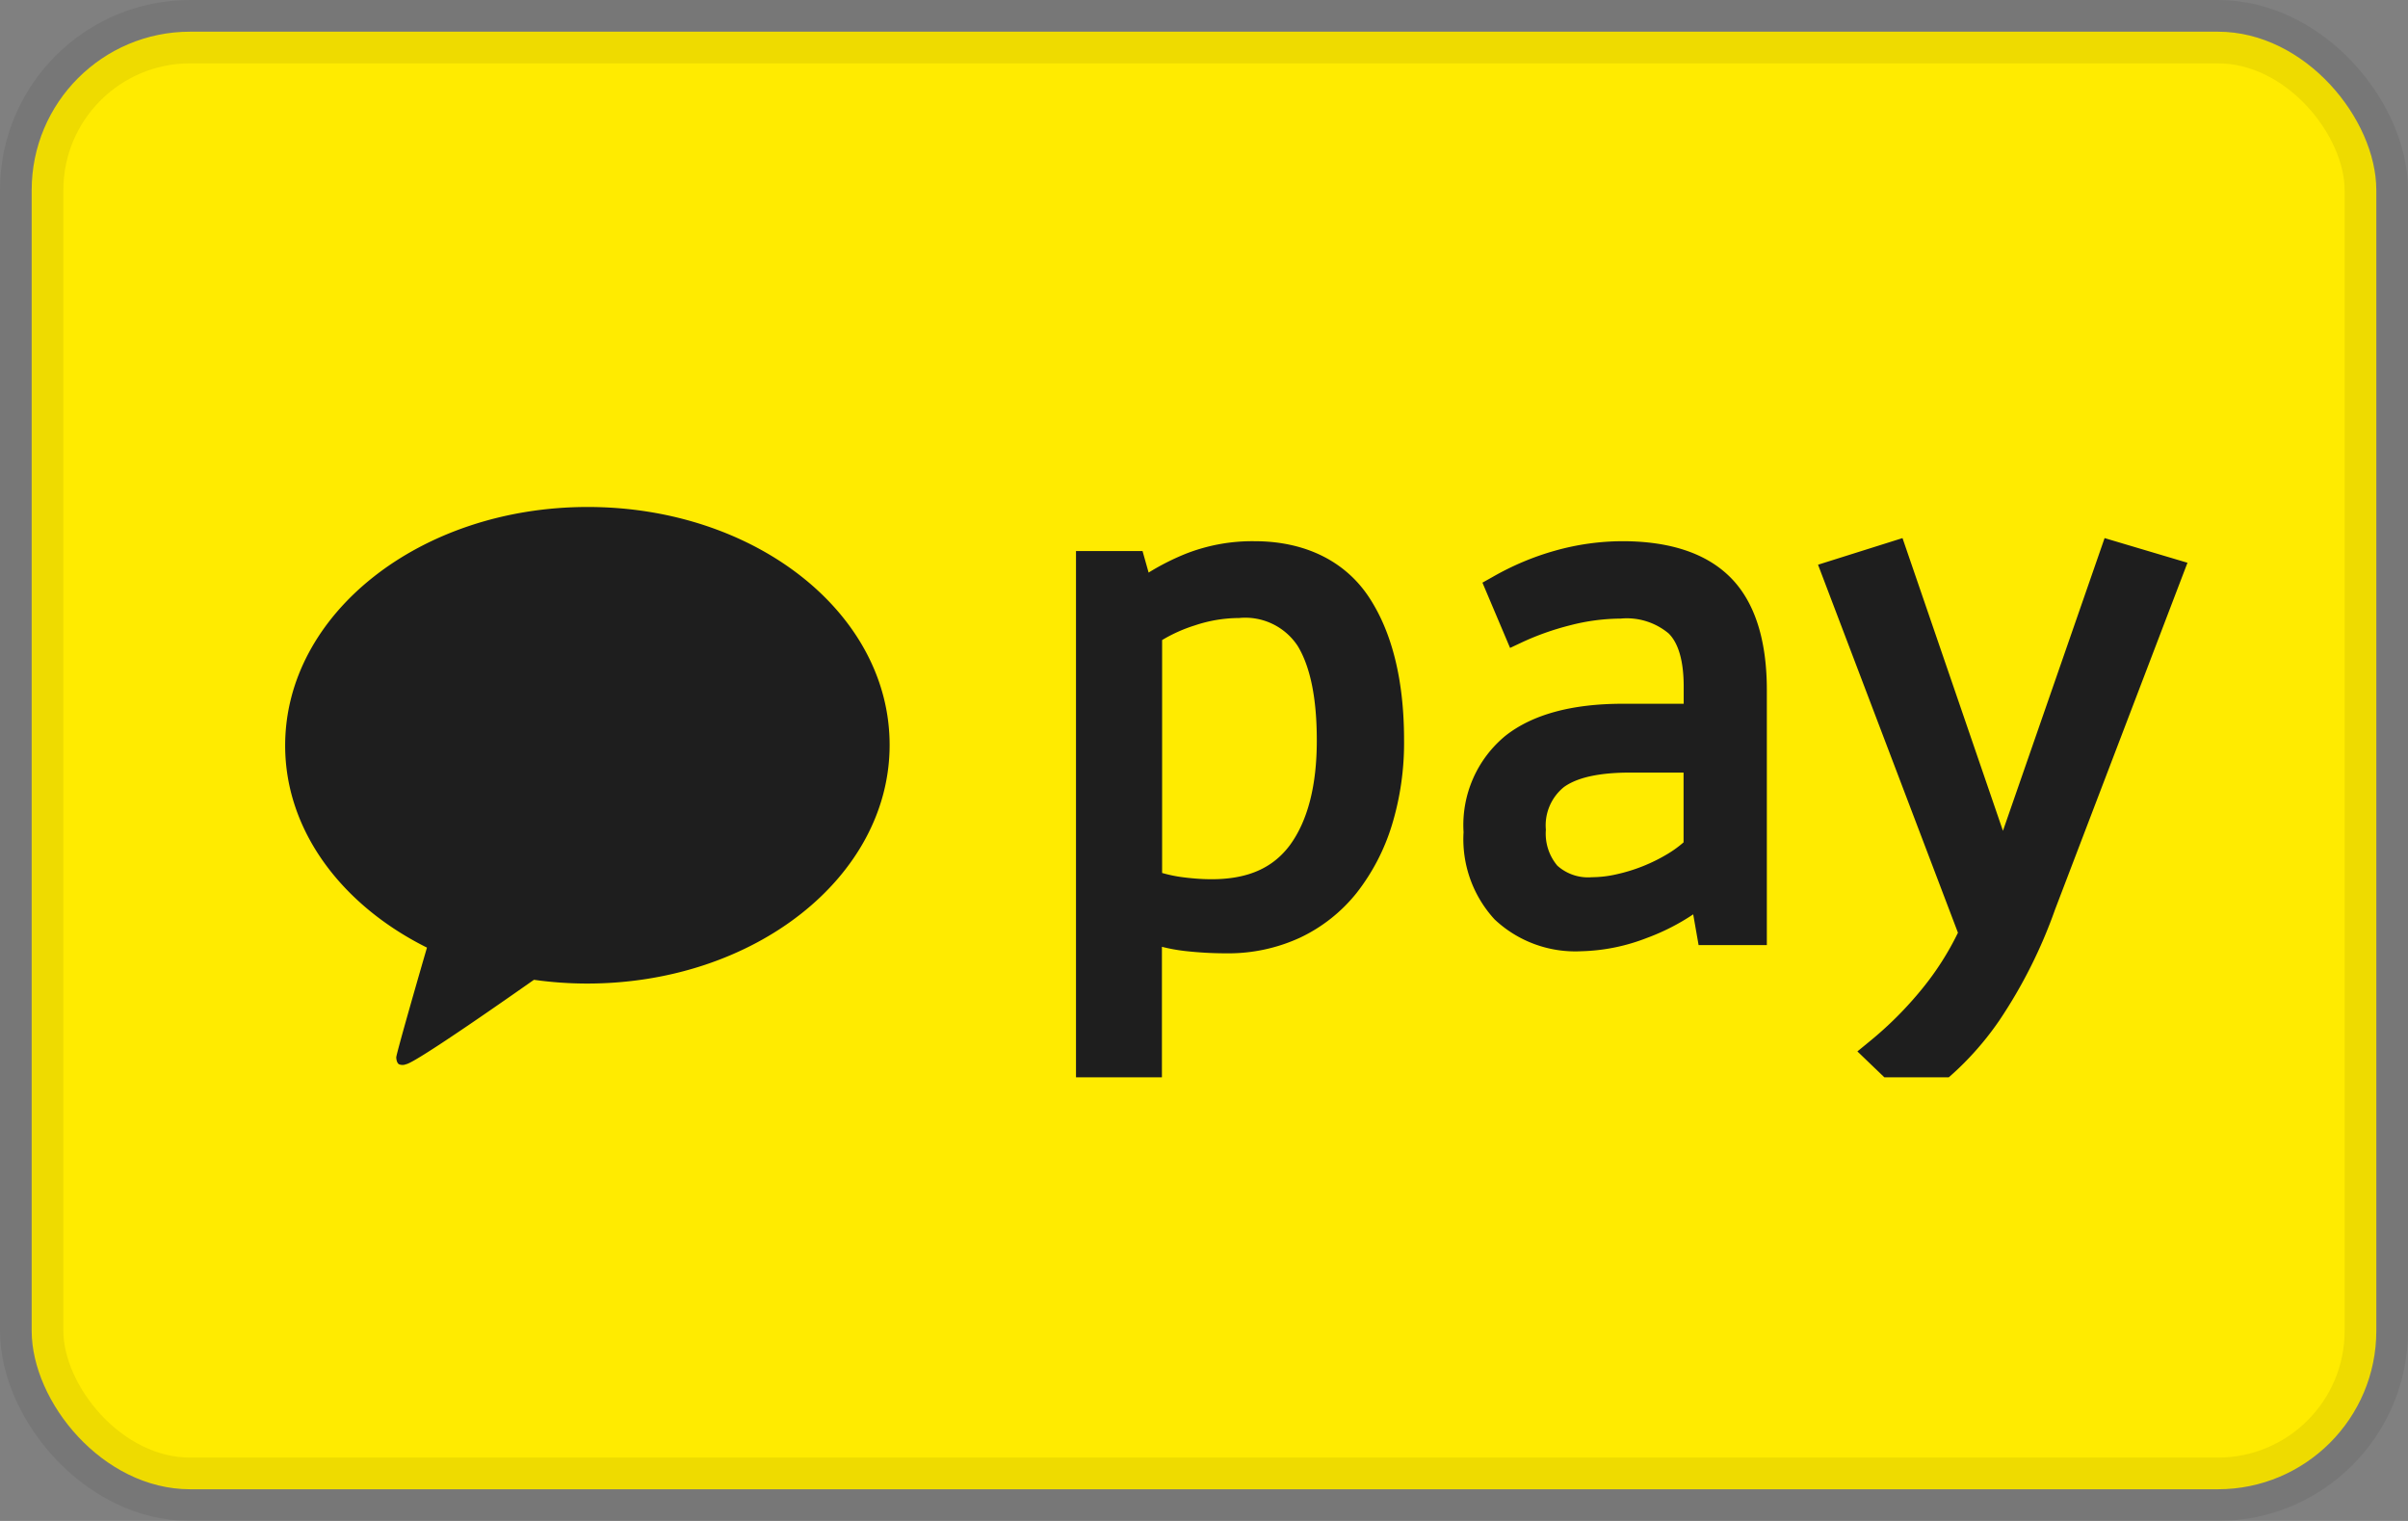
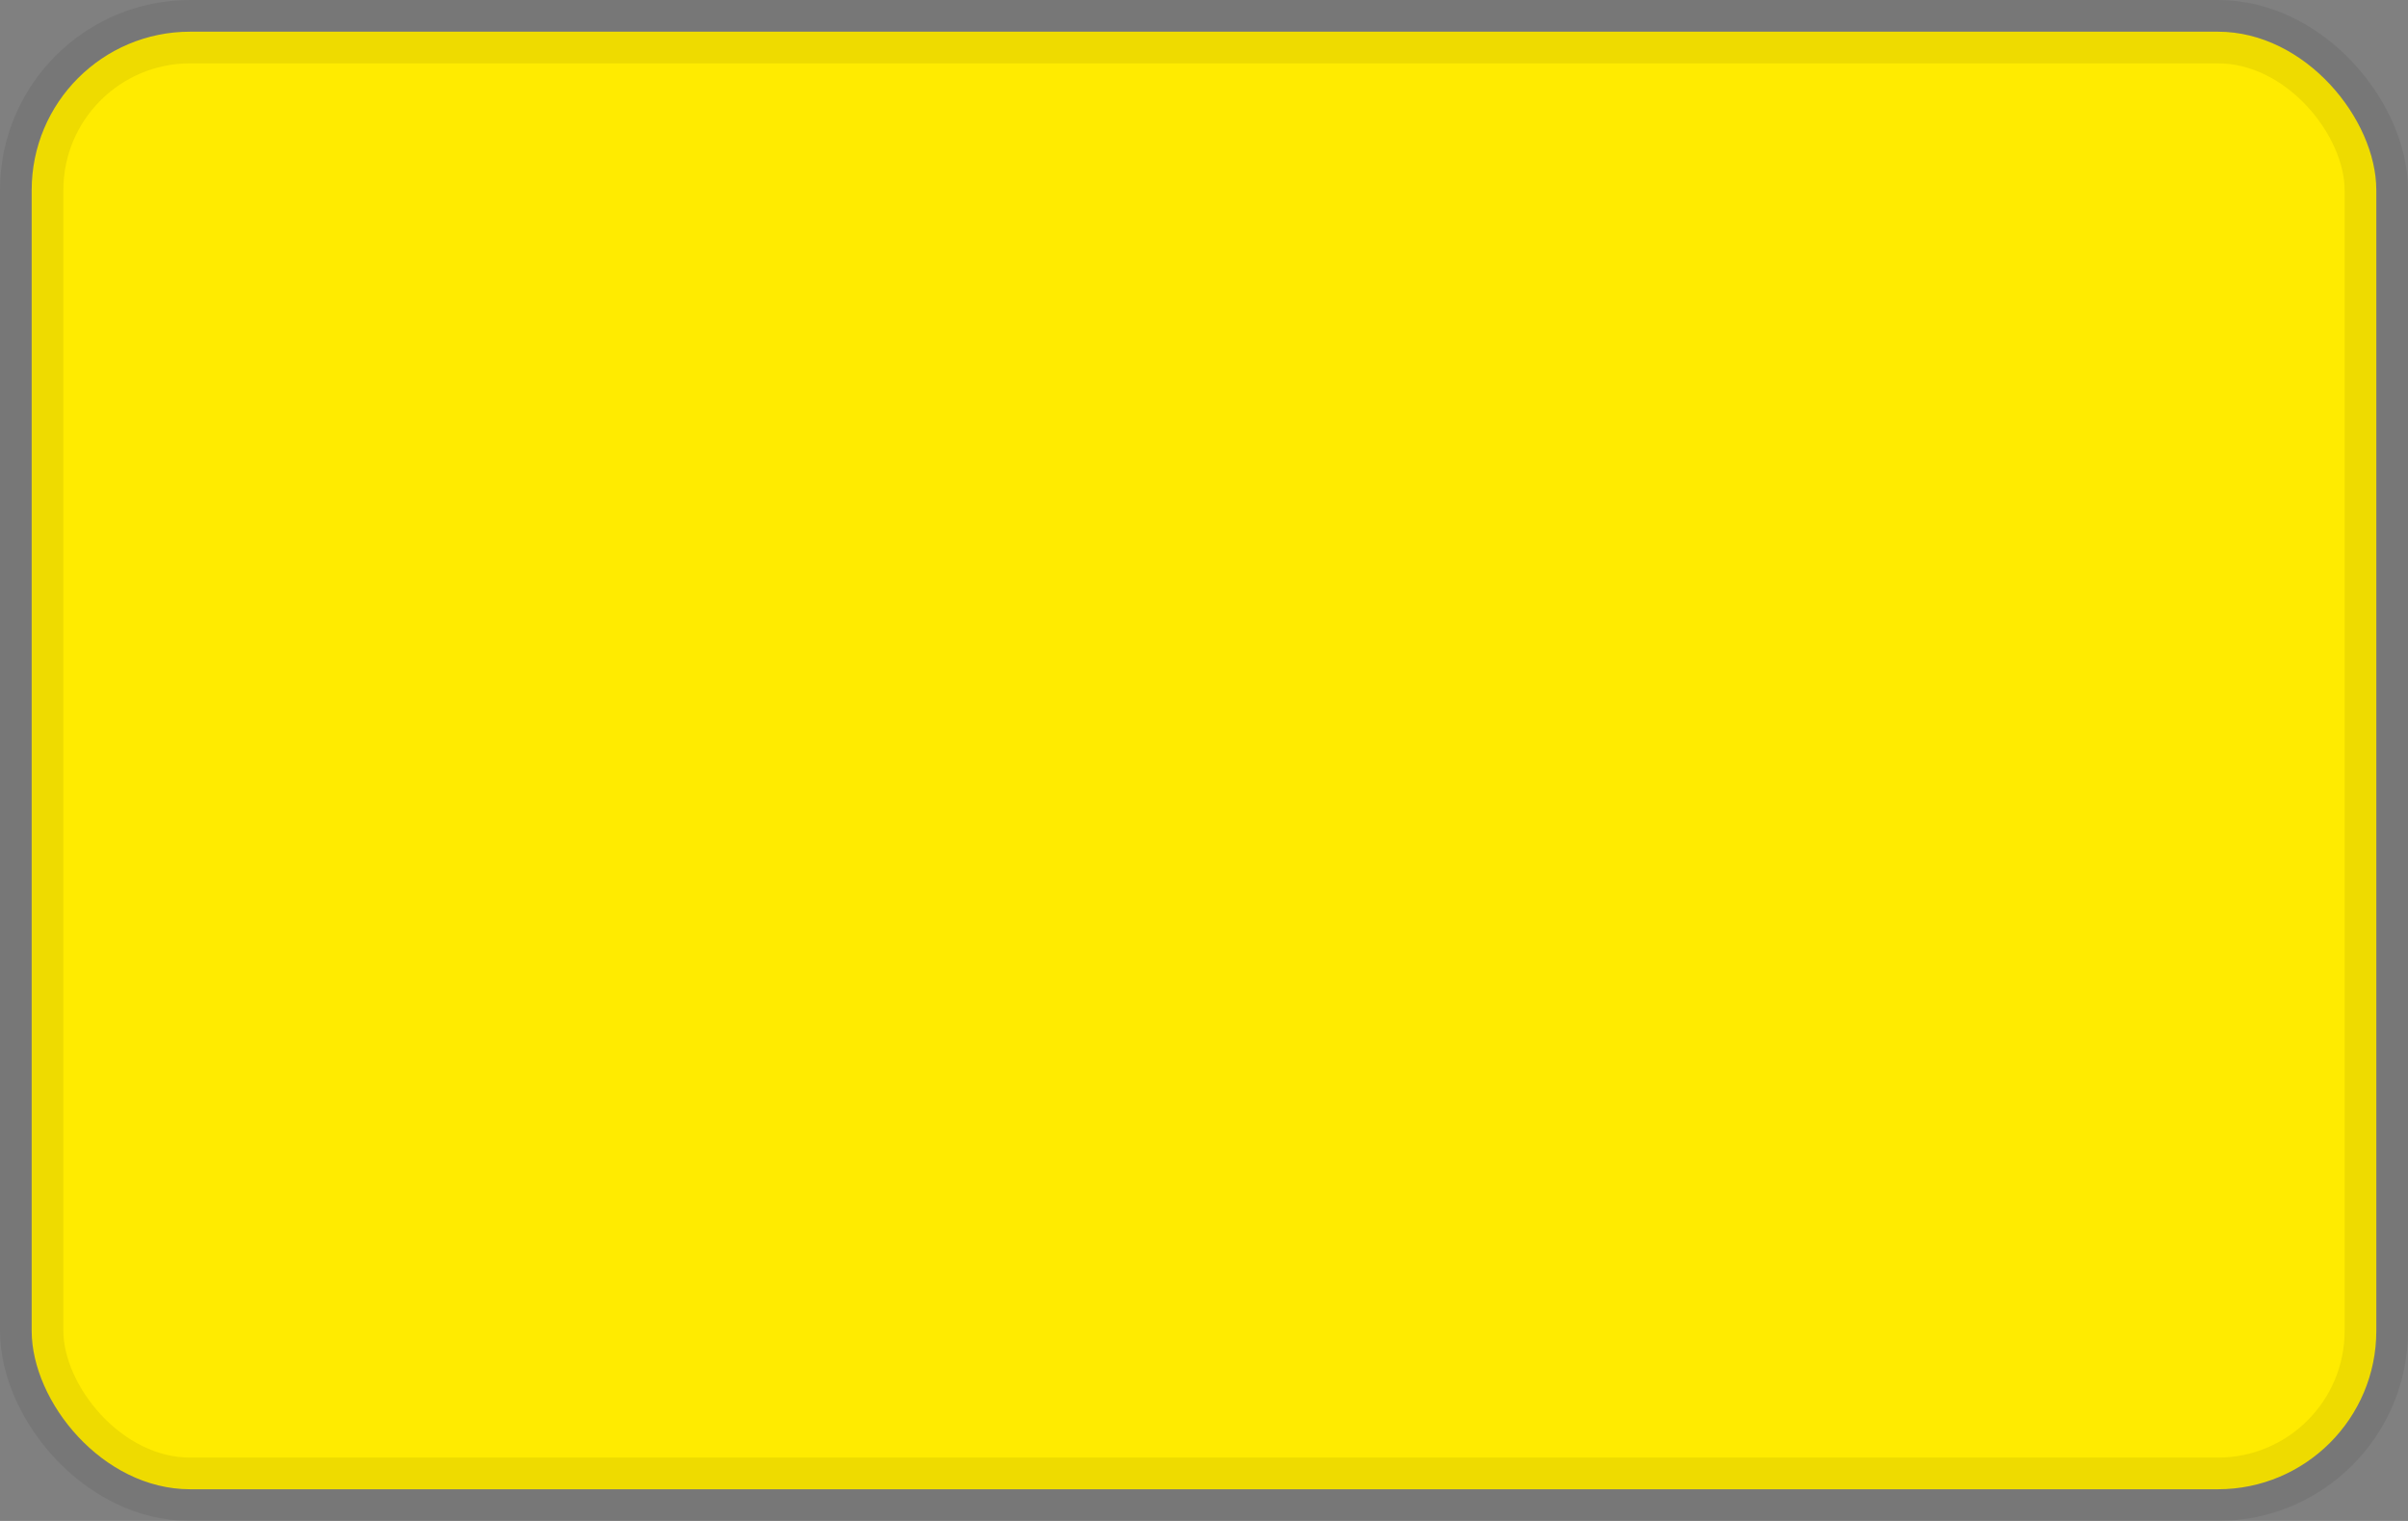
<svg xmlns="http://www.w3.org/2000/svg" aria-labelledby="pi-kakao_pay" role="img" fill="#ffeb00" viewBox="0 0 38 24" height="24" width="38">
  <rect x="0" y="0" width="38" height="24" fill="#808080" stroke="none" />
  <title id="pi-kakao_pay">Kakao Pay</title>
  <rect fill="#fff" rx="2" height="22" width="36" y="1" x="1" />
  <rect stroke-opacity=".07" stroke="#000" rx="2.5" height="23" width="37" y=".5" x=".5" />
  <g fill="#1E1E1E" clip-path="url(#pi-clip0)">
    <path d="M9.274 8C6.637 8 4.5 9.68 4.5 11.764c0 1.344.894 2.52 2.238 3.189-.074.252-.47 1.623-.485 1.73 0 0 0 .082.042.11a.145.145 0 00.113 0c.151-.02 1.74-1.137 2.018-1.332.278.039.558.059.84.059 2.636 0 4.773-1.68 4.773-3.764C14.04 9.67 11.91 8 9.274 8zM19.797 8.54a2.87 2.87 0 00-1.087.199 3.857 3.857 0 00-.584.296l-.096-.34h-1.05v8.498h1.356V14.94c.121.031.244.053.368.067.215.024.43.036.646.036a2.7 2.7 0 001.172-.25 2.52 2.52 0 00.888-.705c.248-.318.436-.679.554-1.064.133-.436.198-.89.193-1.346 0-.945-.189-1.705-.558-2.261-.37-.556-.995-.877-1.802-.877zm.983 3.148c0 .708-.143 1.26-.42 1.642-.336.456-.869.62-1.698.512a2.173 2.173 0 01-.323-.067V10.1c.16-.096.333-.174.512-.23.227-.077.464-.117.703-.118a.99.99 0 01.924.44c.2.328.302.826.302 1.489v.008zM25.602 8.54a3.943 3.943 0 00-1.05.146c-.35.097-.686.239-1.001.42l-.157.088.436 1.03.198-.093c.242-.112.494-.2.753-.265.26-.068.527-.103.796-.105a1.03 1.03 0 01.756.235c.157.156.237.441.237.84v.269h-.96c-.802 0-1.423.168-1.849.502a1.824 1.824 0 00-.665 1.524 1.87 1.87 0 00.49 1.377 1.857 1.857 0 001.37.502 3.04 3.04 0 001.034-.21c.258-.095.503-.22.73-.372l.085.485h1.077v-4.024c0-.796-.193-1.394-.573-1.776-.38-.382-.955-.573-1.707-.573zm-.48 5.302a.726.726 0 01-.546-.182.785.785 0 01-.181-.567.777.777 0 01.283-.672c.21-.153.559-.23 1.05-.23h.84v1.101a1.74 1.74 0 01-.246.179 2.68 2.68 0 01-.812.325c-.128.03-.258.045-.389.046zM33.212 8.491l-1.604 4.619-1.585-4.619-1.333.42 2.208 5.807a4.533 4.533 0 01-.564.883c-.25.308-.532.59-.84.84l-.183.15.874.839.14-.097c.48-.331.894-.747 1.224-1.228a7.8 7.8 0 00.882-1.755l2.089-5.47-1.308-.389z" />
  </g>
  <defs>
    <clipPath id="pi-clip0">
-       <path d="M3 7h32v10H3z" fill="#fff" />
-     </clipPath>
+       </clipPath>
  </defs>
</svg>